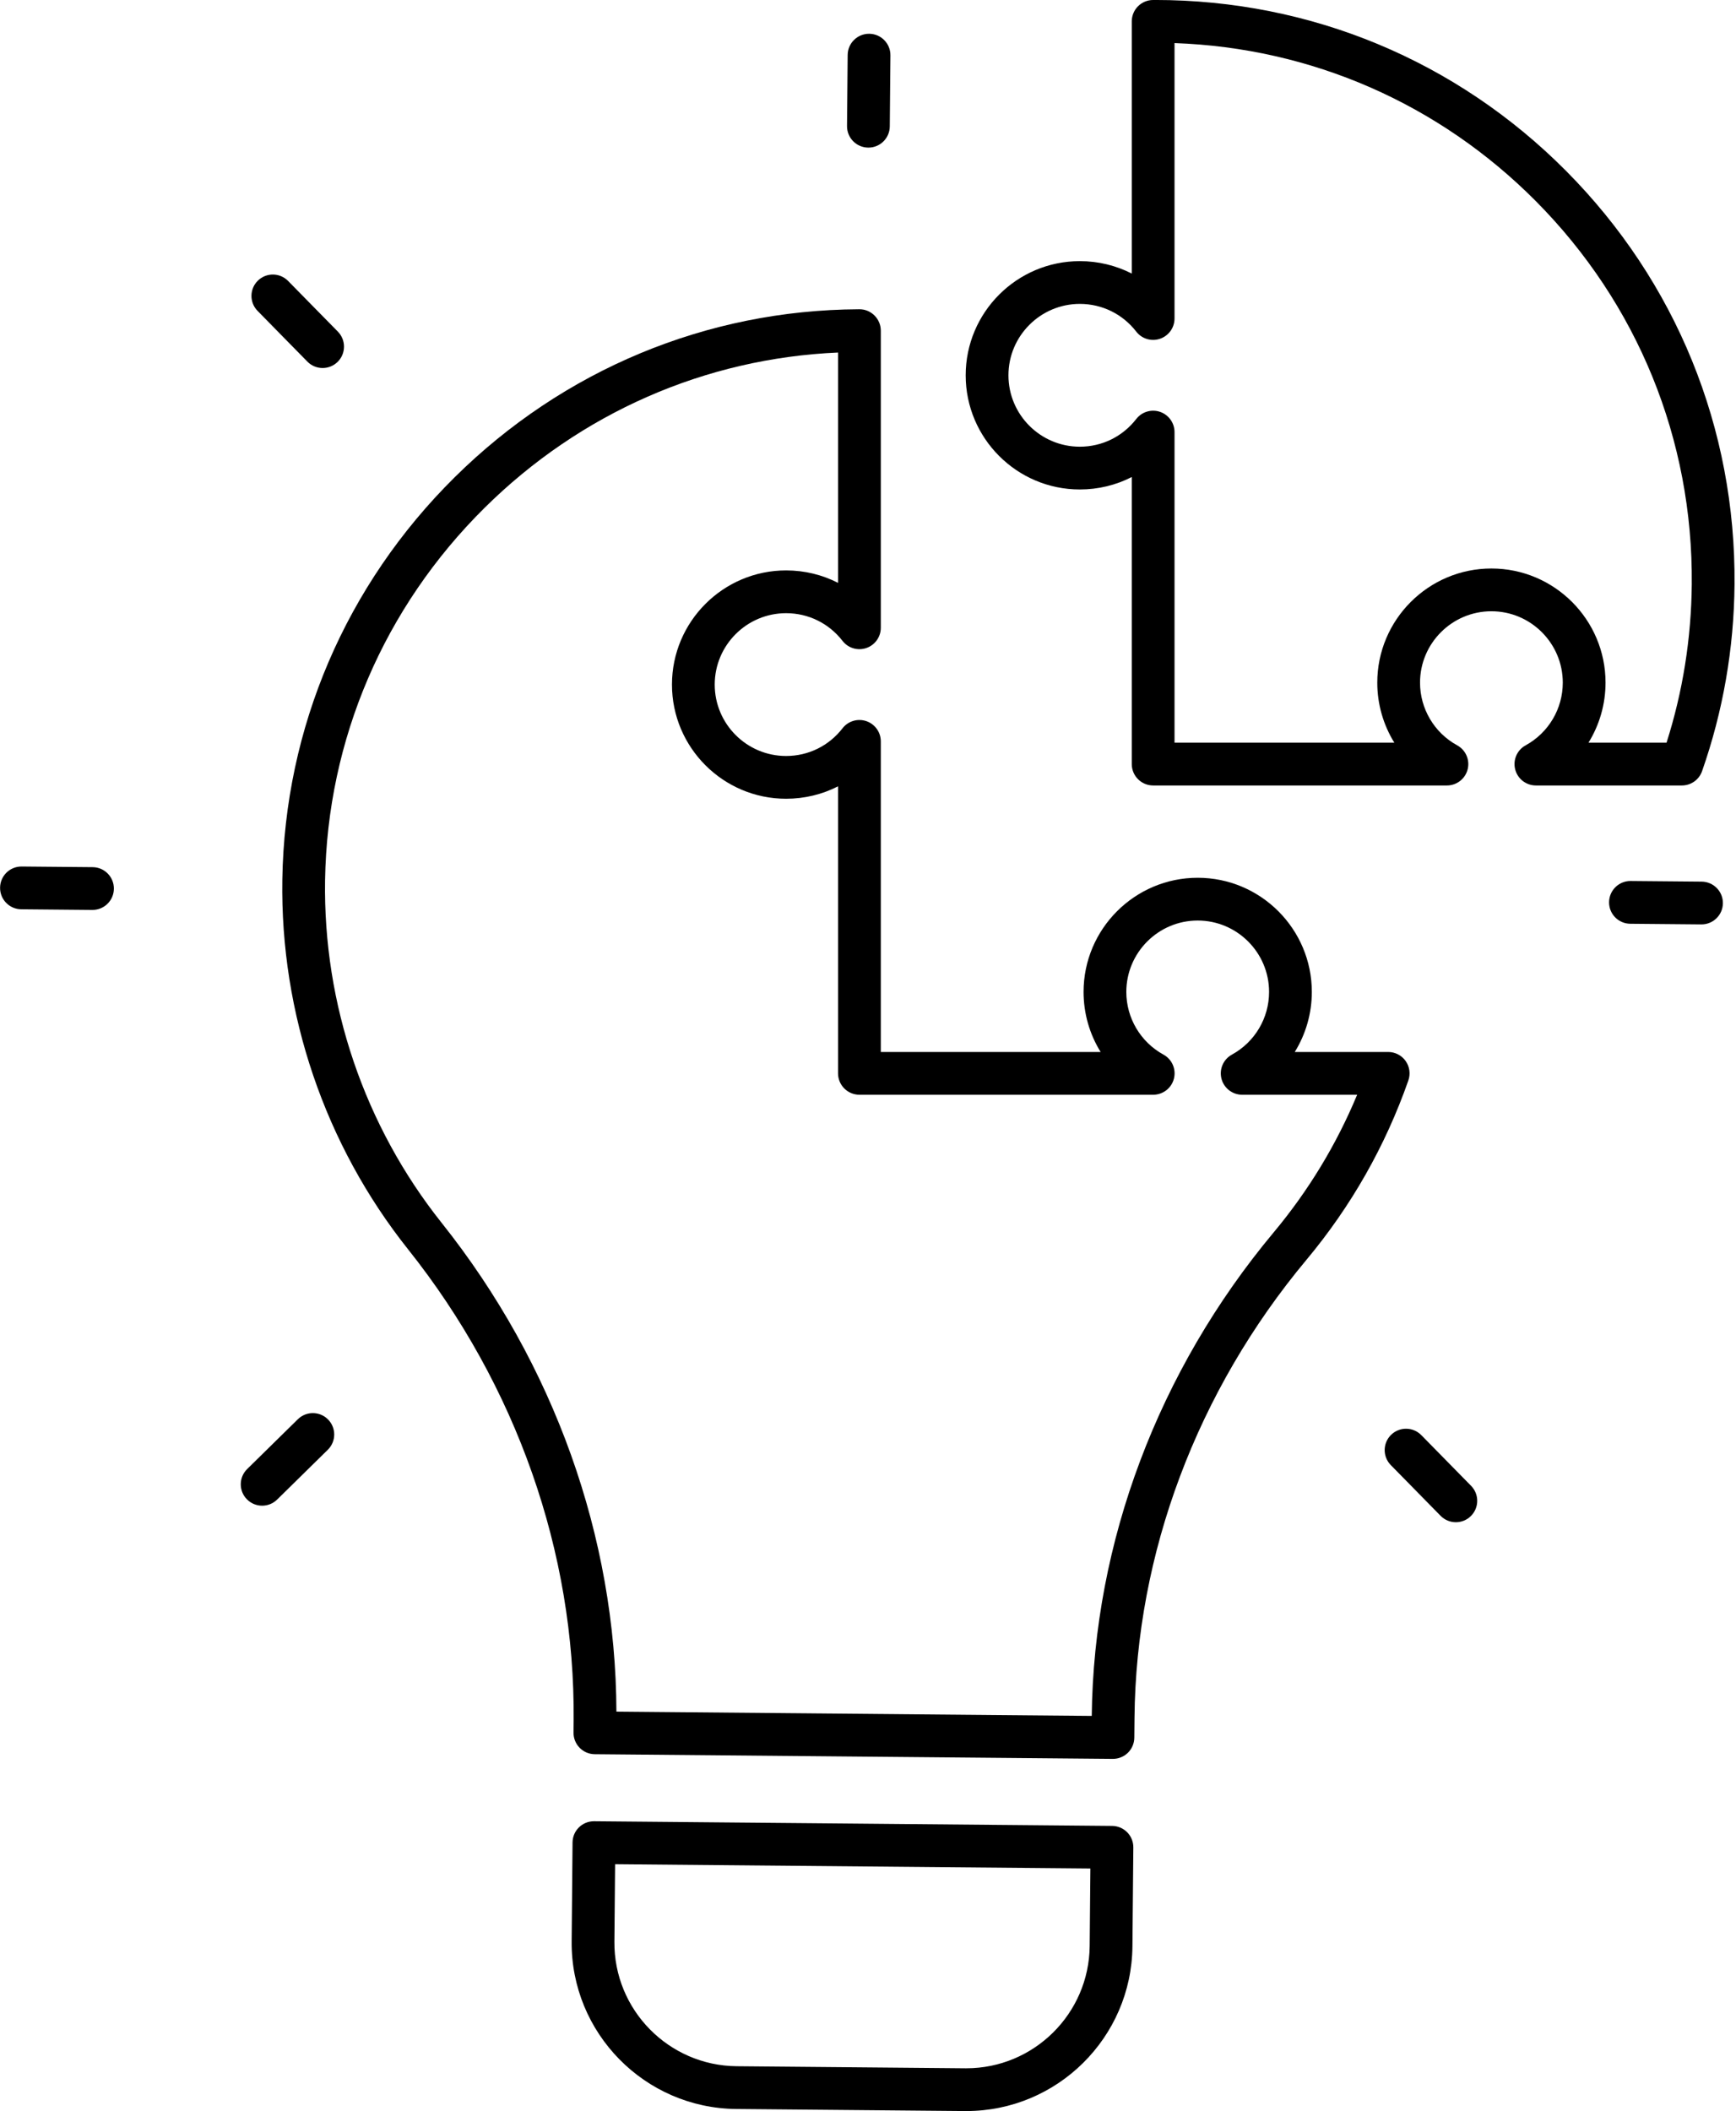
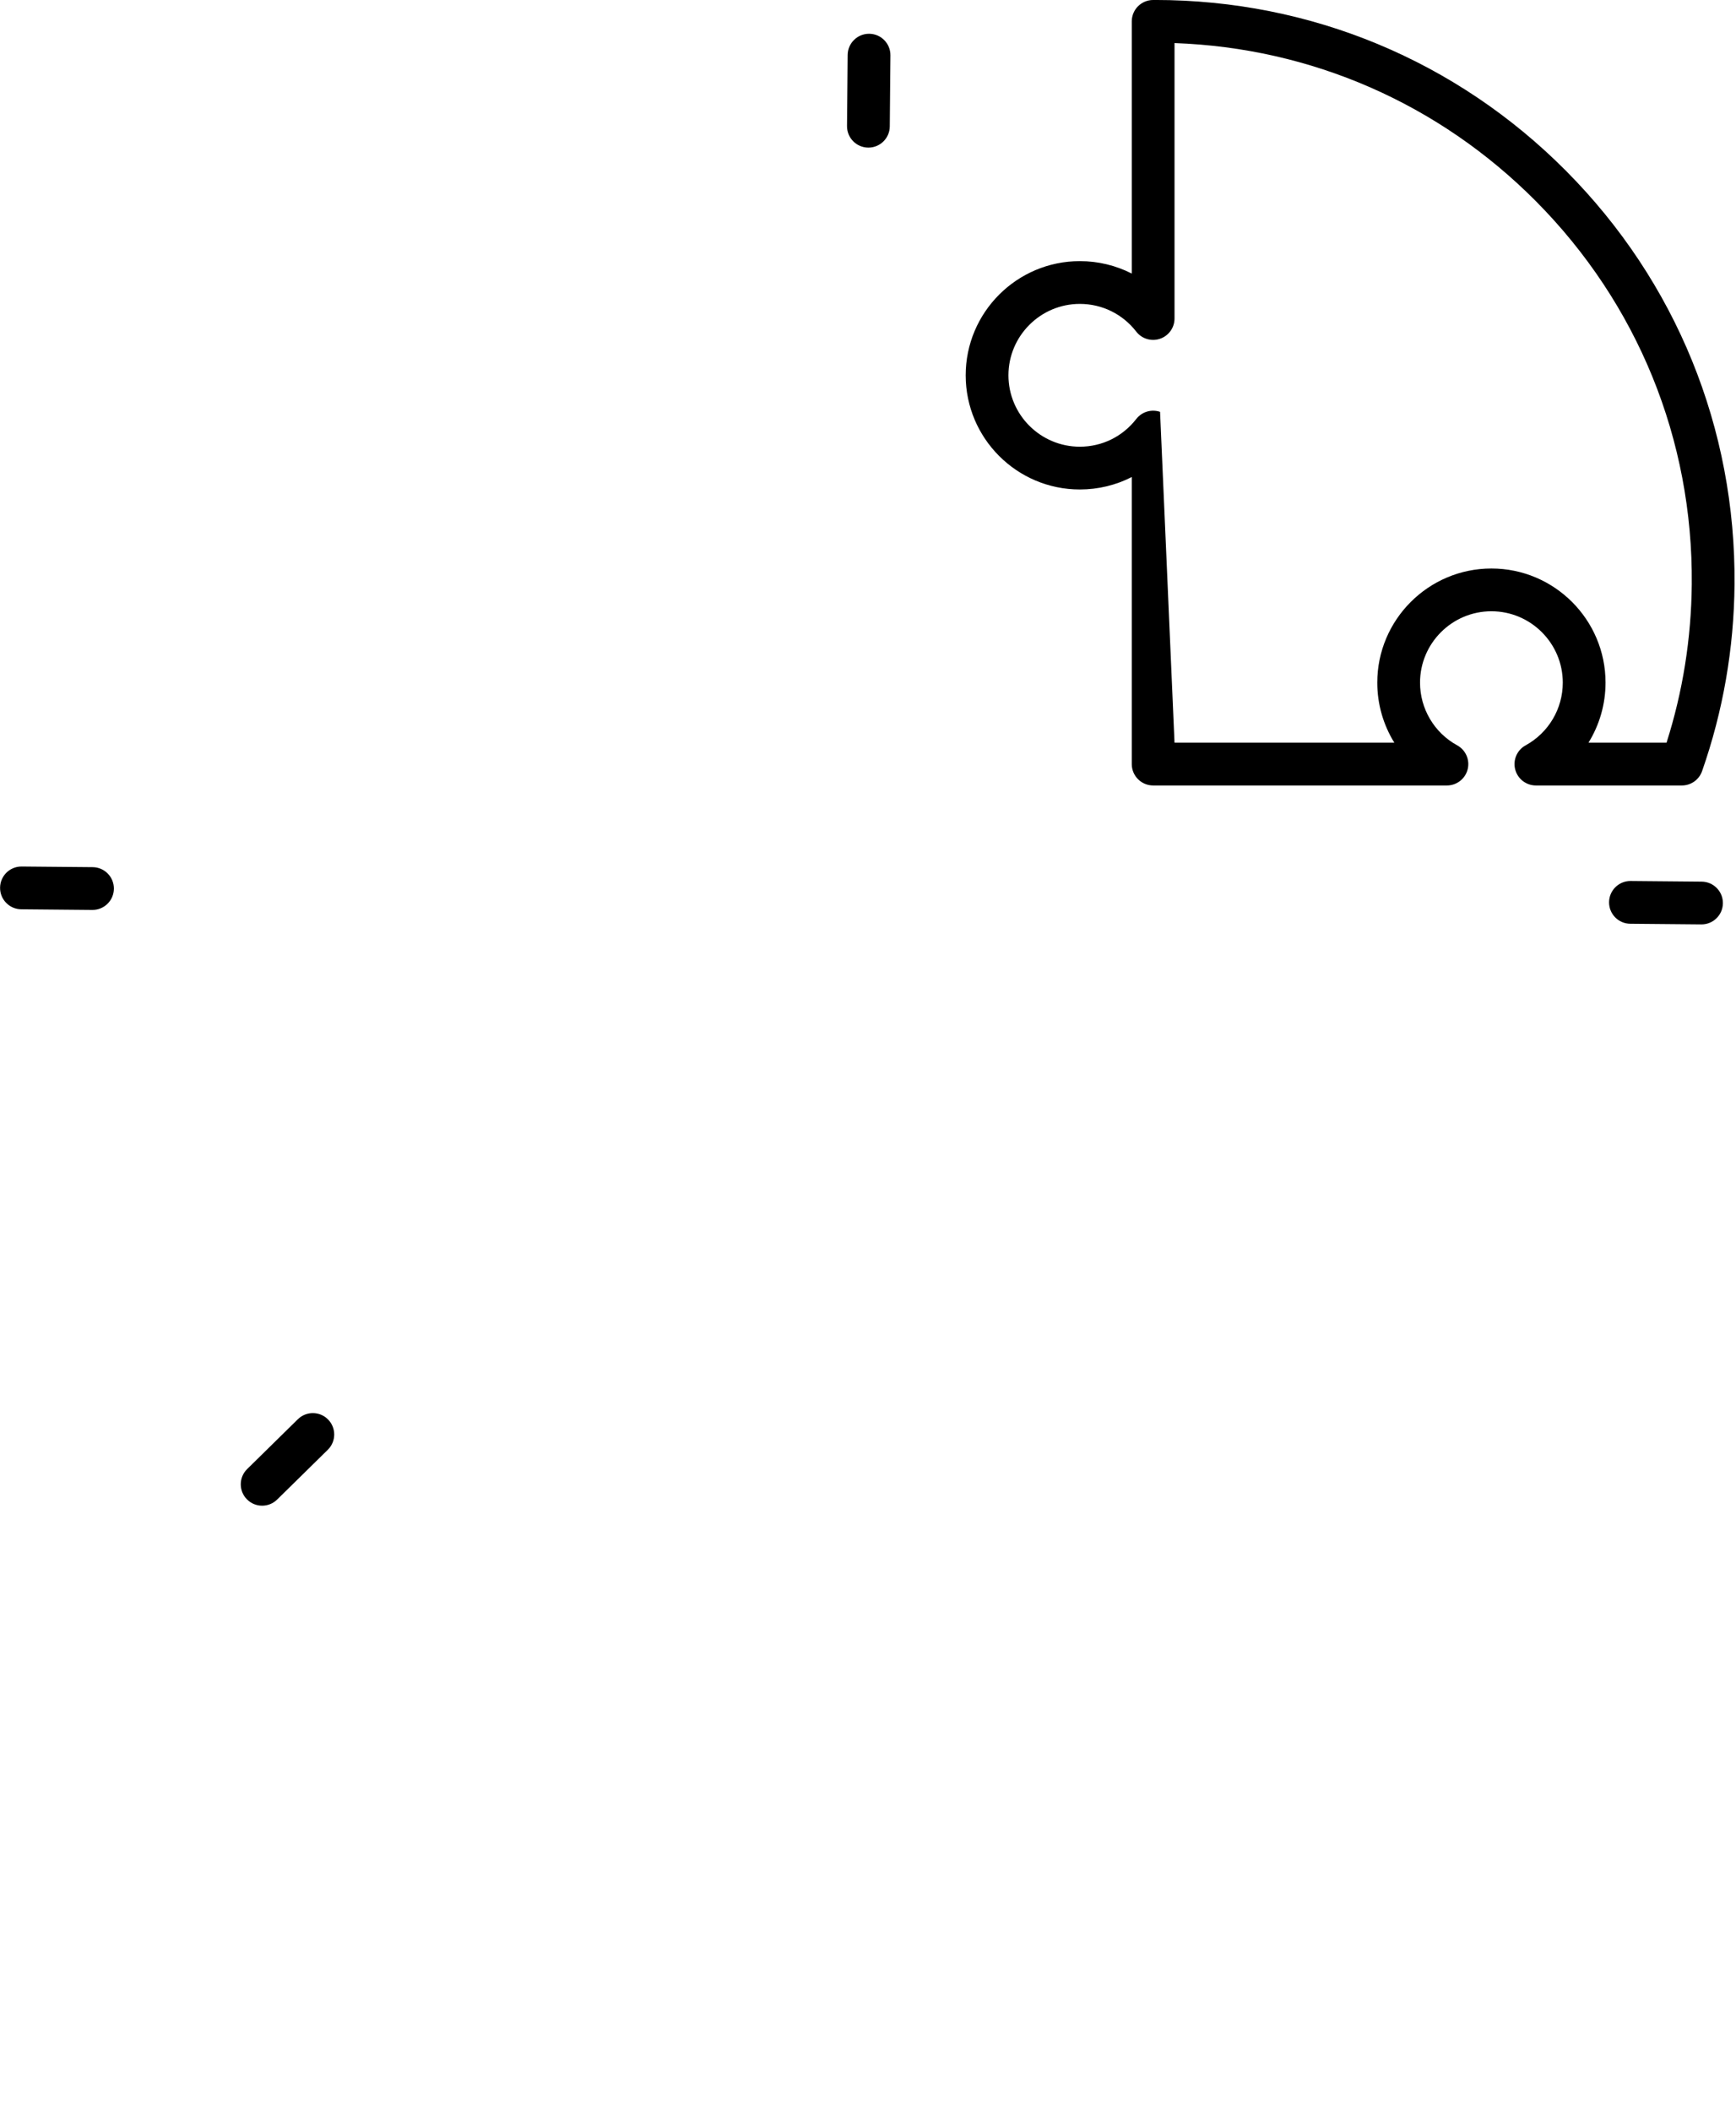
<svg xmlns="http://www.w3.org/2000/svg" height="987.2" preserveAspectRatio="xMidYMid meet" version="1.0" viewBox="597.0 498.5 812.1 987.2" width="812.1" zoomAndPan="magnify">
  <g id="change1_1">
-     <path d="M 1048.531 1465.711 C 1048.711 1465.711 1048.891 1465.711 1049.059 1465.711 C 1080.641 1465.711 1106.469 1440.172 1106.75 1408.531 L 1107.078 1372.281 L 884.742 1370.281 L 884.418 1406.531 C 884.133 1438.34 909.781 1464.461 941.602 1464.75 Z M 1049.059 1485.711 C 1048.828 1485.711 1048.59 1485.711 1048.352 1485.711 L 941.422 1484.75 C 898.574 1484.359 864.031 1449.191 864.418 1406.352 L 864.836 1360.102 C 864.883 1354.602 869.352 1350.191 874.832 1350.191 C 874.863 1350.191 874.895 1350.191 874.926 1350.191 L 1117.262 1352.371 C 1119.91 1352.391 1122.449 1353.469 1124.309 1355.359 C 1126.172 1357.25 1127.199 1359.809 1127.172 1362.461 L 1126.75 1408.711 C 1126.371 1451.309 1091.578 1485.711 1049.059 1485.711" fill="inherit" />
    <path d="M 1003.238 567.531 C 1003.211 567.531 1003.18 567.531 1003.148 567.531 C 997.625 567.48 993.188 562.961 993.238 557.441 L 993.539 524.199 C 993.586 518.711 998.055 514.289 1003.539 514.289 C 1003.57 514.289 1003.602 514.289 1003.629 514.289 C 1009.148 514.34 1013.59 518.859 1013.539 524.379 L 1013.238 557.621 C 1013.191 563.109 1008.719 567.531 1003.238 567.531" fill="inherit" />
    <path d="M 1392.969 930.789 C 1392.941 930.789 1392.91 930.789 1392.879 930.789 L 1359.629 930.488 C 1354.109 930.441 1349.672 925.93 1349.719 920.398 C 1349.77 914.91 1354.238 910.488 1359.719 910.488 C 1359.75 910.488 1359.781 910.488 1359.809 910.488 L 1393.059 910.789 C 1398.578 910.84 1403.02 915.359 1402.969 920.879 C 1402.922 926.371 1398.449 930.789 1392.969 930.789" fill="inherit" />
    <path d="M 640.277 924.02 C 640.246 924.02 640.215 924.02 640.184 924.02 L 606.941 923.719 C 601.422 923.672 596.984 919.148 597.035 913.629 C 597.082 908.141 601.551 903.719 607.031 903.719 C 607.062 903.719 607.094 903.719 607.125 903.719 L 640.363 904.02 C 645.887 904.07 650.324 908.59 650.273 914.109 C 650.227 919.602 645.758 924.02 640.277 924.02" fill="inherit" />
    <path d="M 719.629 1202.621 C 717.039 1202.621 714.453 1201.621 712.496 1199.629 C 708.625 1195.691 708.684 1189.359 712.621 1185.488 L 736.34 1162.191 C 740.277 1158.328 746.613 1158.379 750.48 1162.32 C 754.352 1166.262 754.293 1172.59 750.355 1176.461 L 726.637 1199.762 C 724.688 1201.672 722.156 1202.621 719.629 1202.621" fill="inherit" />
-     <path d="M 1278.051 1210.352 C 1275.461 1210.352 1272.871 1209.352 1270.91 1207.359 L 1247.621 1183.641 C 1243.75 1179.699 1243.801 1173.371 1247.738 1169.5 C 1251.68 1165.629 1258.02 1165.691 1261.891 1169.629 L 1285.18 1193.34 C 1289.051 1197.289 1288.988 1203.621 1285.051 1207.488 C 1283.109 1209.398 1280.57 1210.352 1278.051 1210.352" fill="inherit" />
-     <path d="M 747.926 670.602 C 745.336 670.602 742.75 669.602 740.793 667.609 L 717.496 643.891 C 713.629 639.949 713.684 633.621 717.625 629.75 C 721.566 625.879 727.895 625.941 731.766 629.879 L 755.059 653.59 C 758.93 657.531 758.871 663.871 754.934 667.738 C 752.984 669.648 750.453 670.602 747.926 670.602" fill="inherit" />
-     <path d="M 885.359 1298.93 L 1107.719 1300.93 C 1108.629 1219.738 1138.828 1139.469 1192.789 1074.852 C 1209.09 1055.328 1222.199 1033.719 1231.871 1010.449 L 1178.09 1010.449 C 1173.52 1010.449 1169.531 1007.352 1168.398 1002.93 C 1167.27 998.5 1169.281 993.871 1173.289 991.68 C 1184.012 985.809 1190.672 974.578 1190.672 962.371 C 1190.672 943.961 1175.691 928.98 1157.281 928.98 C 1138.871 928.98 1123.891 943.961 1123.891 962.371 C 1123.891 974.578 1130.551 985.809 1141.27 991.68 C 1145.281 993.871 1147.289 998.5 1146.16 1002.93 C 1145.031 1007.352 1141.039 1010.449 1136.469 1010.449 L 999.039 1010.449 C 993.516 1010.449 989.039 1005.969 989.039 1000.449 L 989.039 866.219 C 981.637 870 973.352 872.031 964.738 872.031 C 935.297 872.031 911.348 848.078 911.348 818.641 C 911.348 789.199 935.297 765.25 964.738 765.25 C 973.352 765.25 981.637 767.281 989.039 771.07 L 989.039 663.359 C 926.93 666.039 868.543 691.602 823.738 735.93 C 776.625 782.551 750.105 844.41 749.07 910.121 C 748.156 968.148 767.52 1025.059 803.598 1070.352 C 856.145 1136.309 885.09 1217.328 885.359 1298.93 Z M 1117.629 1321.02 C 1117.602 1321.02 1117.57 1321.02 1117.539 1321.02 L 875.207 1318.84 C 869.684 1318.789 865.246 1314.27 865.297 1308.75 L 865.348 1303.039 C 866.055 1224.559 838.57 1146.352 787.953 1082.809 C 748.996 1033.898 728.086 972.461 729.074 909.809 C 730.191 838.828 758.816 772.031 809.672 721.711 C 860.531 671.391 927.629 643.48 998.605 643.129 L 998.961 643.129 C 1001.629 643.078 1004.191 644.148 1006.078 646.031 C 1007.969 647.91 1009.039 650.461 1009.039 653.129 L 1009.039 792.078 C 1009.039 796.359 1006.32 800.16 1002.281 801.539 C 998.234 802.93 993.754 801.59 991.137 798.211 C 984.75 789.969 975.129 785.25 964.738 785.25 C 946.324 785.25 931.348 800.23 931.348 818.641 C 931.348 837.051 946.324 852.031 964.738 852.031 C 975.129 852.031 984.75 847.309 991.137 839.07 C 993.754 835.691 998.234 834.352 1002.281 835.738 C 1006.32 837.121 1009.039 840.922 1009.039 845.199 L 1009.039 990.449 L 1111.871 990.449 C 1106.738 982.16 1103.891 972.469 1103.891 962.371 C 1103.891 932.93 1127.84 908.98 1157.281 908.98 C 1186.719 908.98 1210.672 932.93 1210.672 962.371 C 1210.672 972.469 1207.82 982.16 1202.691 990.449 L 1246.391 990.449 C 1249.641 990.449 1252.68 992.02 1254.551 994.66 C 1256.43 997.309 1256.898 1000.699 1255.828 1003.762 C 1245.09 1034.398 1229.051 1062.629 1208.141 1087.66 C 1156.969 1148.949 1128.41 1225.012 1127.719 1301.852 L 1127.629 1311.109 C 1127.609 1313.762 1126.531 1316.301 1124.641 1318.16 C 1122.77 1319.988 1120.25 1321.02 1117.629 1321.02" fill="inherit" />
-     <path d="M 1340.09 845.82 L 1376.602 845.82 C 1384.211 821.949 1388.18 797.059 1388.41 771.738 C 1389.02 704.109 1363.078 640.449 1315.391 592.488 C 1270.051 546.898 1210.371 520.898 1146.441 518.648 L 1146.441 647.449 C 1146.441 651.73 1143.719 655.531 1139.68 656.91 C 1135.629 658.301 1131.16 656.961 1128.539 653.578 C 1122.148 645.34 1112.531 640.621 1102.141 640.621 C 1083.73 640.621 1068.75 655.602 1068.75 674.012 C 1068.75 692.422 1083.73 707.398 1102.141 707.398 C 1112.531 707.398 1122.148 702.672 1128.539 694.441 C 1131.16 691.059 1135.629 689.719 1139.68 691.102 C 1143.719 692.488 1146.441 696.289 1146.441 700.559 L 1146.441 845.82 L 1249.27 845.82 C 1244.141 837.52 1241.289 827.84 1241.289 817.738 C 1241.289 788.301 1265.238 764.352 1294.68 764.352 C 1324.121 764.352 1348.07 788.301 1348.07 817.738 C 1348.07 827.84 1345.219 837.52 1340.09 845.82 Z M 1383.801 865.82 L 1315.488 865.82 C 1310.922 865.82 1306.93 862.719 1305.801 858.301 C 1304.672 853.871 1306.68 849.238 1310.691 847.051 C 1321.41 841.172 1328.07 829.941 1328.07 817.738 C 1328.07 799.328 1313.09 784.352 1294.68 784.352 C 1276.27 784.352 1261.289 799.328 1261.289 817.738 C 1261.289 829.941 1267.949 841.172 1278.672 847.051 C 1282.68 849.238 1284.691 853.871 1283.559 858.301 C 1282.43 862.719 1278.441 865.82 1273.871 865.82 L 1136.441 865.82 C 1130.922 865.82 1126.441 861.34 1126.441 855.82 L 1126.441 721.578 C 1119.039 725.371 1110.75 727.398 1102.141 727.398 C 1072.699 727.398 1048.75 703.449 1048.75 674.012 C 1048.75 644.57 1072.699 620.621 1102.141 620.621 C 1110.75 620.621 1119.039 622.648 1126.441 626.43 L 1126.441 508.5 C 1126.441 502.988 1130.898 498.52 1136.398 498.5 C 1136.73 498.5 1137.059 498.488 1137.379 498.488 C 1210.09 498.488 1278.309 526.84 1329.57 578.391 C 1381.07 630.172 1409.059 698.898 1408.41 771.922 C 1408.141 801.82 1403.031 831.16 1393.23 859.121 C 1391.828 863.129 1388.039 865.82 1383.801 865.82" fill="inherit" />
+     <path d="M 1340.09 845.82 L 1376.602 845.82 C 1384.211 821.949 1388.18 797.059 1388.41 771.738 C 1389.02 704.109 1363.078 640.449 1315.391 592.488 C 1270.051 546.898 1210.371 520.898 1146.441 518.648 L 1146.441 647.449 C 1146.441 651.73 1143.719 655.531 1139.68 656.91 C 1135.629 658.301 1131.16 656.961 1128.539 653.578 C 1122.148 645.34 1112.531 640.621 1102.141 640.621 C 1083.73 640.621 1068.75 655.602 1068.75 674.012 C 1068.75 692.422 1083.73 707.398 1102.141 707.398 C 1112.531 707.398 1122.148 702.672 1128.539 694.441 C 1131.16 691.059 1135.629 689.719 1139.68 691.102 L 1146.441 845.82 L 1249.27 845.82 C 1244.141 837.52 1241.289 827.84 1241.289 817.738 C 1241.289 788.301 1265.238 764.352 1294.68 764.352 C 1324.121 764.352 1348.07 788.301 1348.07 817.738 C 1348.07 827.84 1345.219 837.52 1340.09 845.82 Z M 1383.801 865.82 L 1315.488 865.82 C 1310.922 865.82 1306.93 862.719 1305.801 858.301 C 1304.672 853.871 1306.68 849.238 1310.691 847.051 C 1321.41 841.172 1328.07 829.941 1328.07 817.738 C 1328.07 799.328 1313.09 784.352 1294.68 784.352 C 1276.27 784.352 1261.289 799.328 1261.289 817.738 C 1261.289 829.941 1267.949 841.172 1278.672 847.051 C 1282.68 849.238 1284.691 853.871 1283.559 858.301 C 1282.43 862.719 1278.441 865.82 1273.871 865.82 L 1136.441 865.82 C 1130.922 865.82 1126.441 861.34 1126.441 855.82 L 1126.441 721.578 C 1119.039 725.371 1110.75 727.398 1102.141 727.398 C 1072.699 727.398 1048.75 703.449 1048.75 674.012 C 1048.75 644.57 1072.699 620.621 1102.141 620.621 C 1110.75 620.621 1119.039 622.648 1126.441 626.43 L 1126.441 508.5 C 1126.441 502.988 1130.898 498.52 1136.398 498.5 C 1136.73 498.5 1137.059 498.488 1137.379 498.488 C 1210.09 498.488 1278.309 526.84 1329.57 578.391 C 1381.07 630.172 1409.059 698.898 1408.41 771.922 C 1408.141 801.82 1403.031 831.16 1393.23 859.121 C 1391.828 863.129 1388.039 865.82 1383.801 865.82" fill="inherit" />
  </g>
</svg>